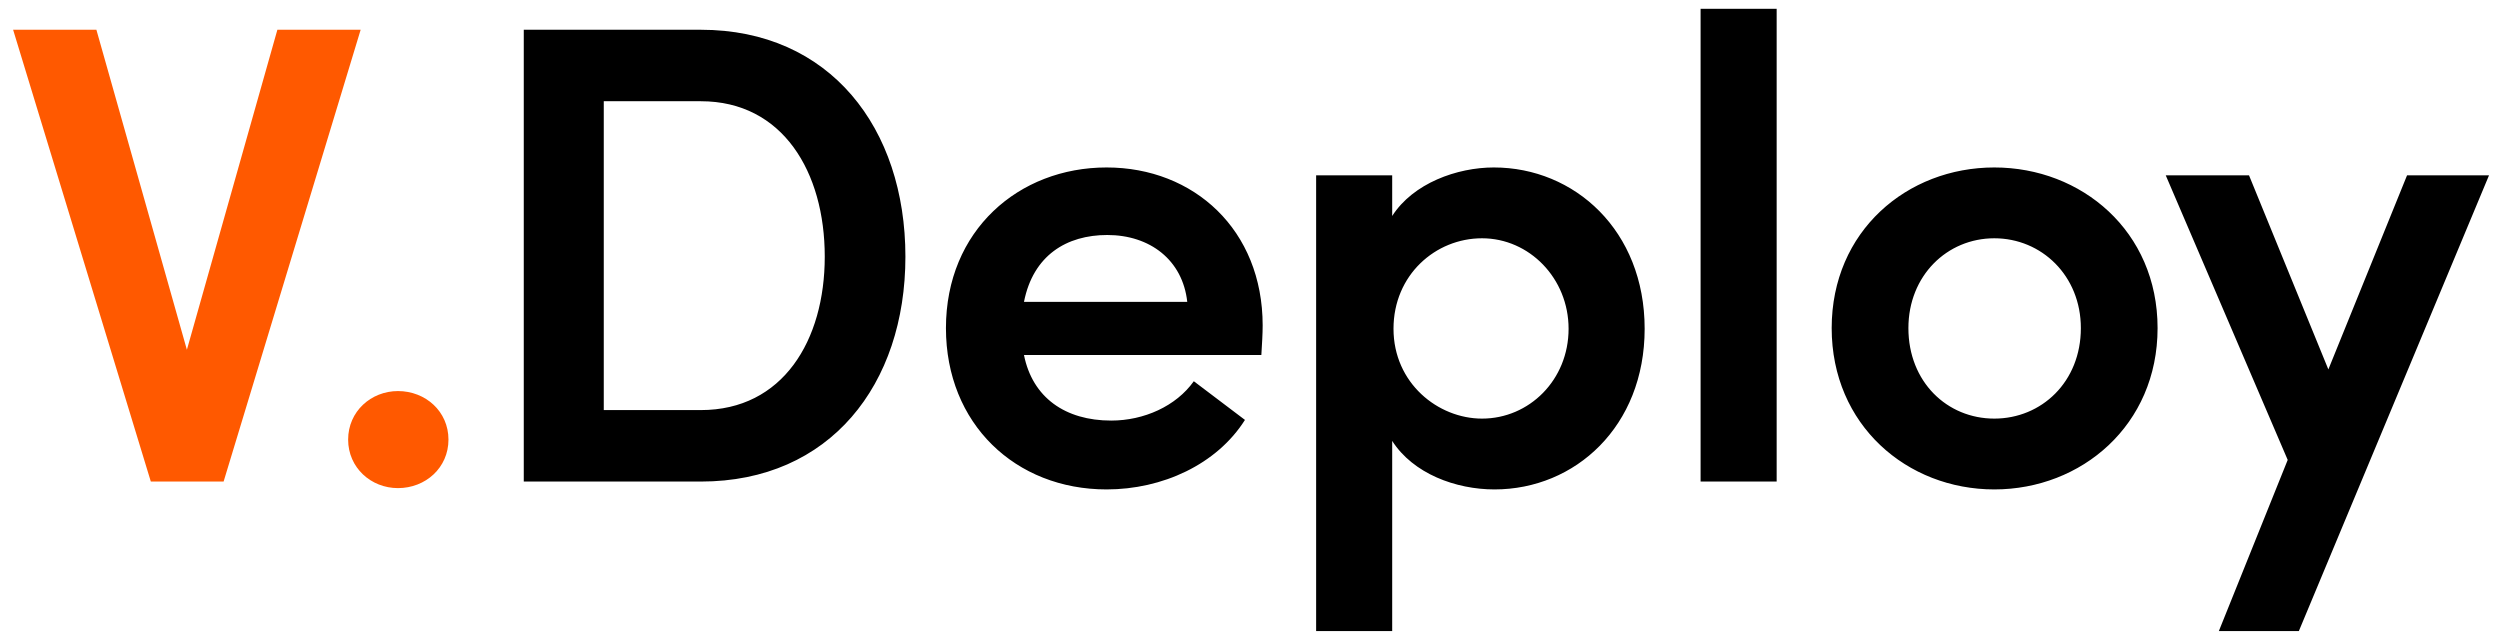
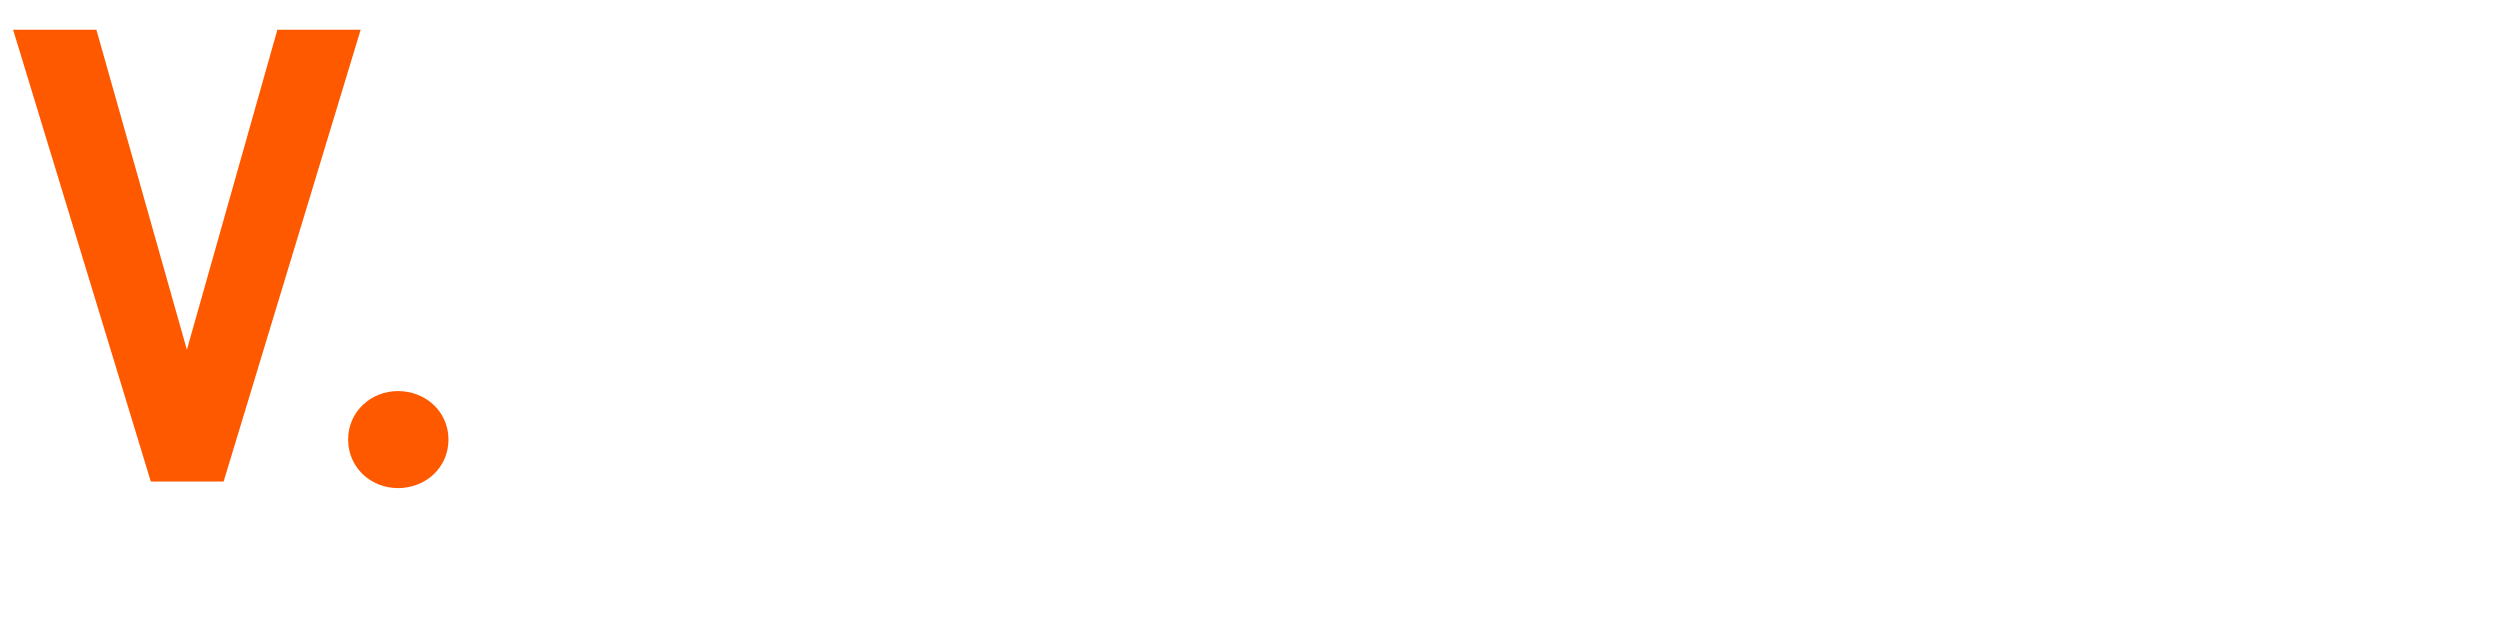
<svg xmlns="http://www.w3.org/2000/svg" width="122" height="31" viewBox="0 0 122 31" fill="none">
  <g>
    <path d="M9.12 17.068L4.704 1.452H0.64L7.36 23.5H10.912L17.6 1.452H13.536L9.12 17.068ZM19.421 23.82C20.765 23.82 21.885 22.828 21.885 21.452C21.885 20.076 20.765 19.084 19.421 19.084C18.109 19.084 16.989 20.076 16.989 21.452C16.989 22.828 18.109 23.82 19.421 23.82Z" fill="#FF5900" />
-     <path d="M25.56 1.452V23.5H34.2C40.504 23.5 44.184 18.764 44.184 12.524C44.184 6.252 40.504 1.452 34.2 1.452H25.56ZM29.464 20.012V4.94H34.2C38.2 4.94 40.248 8.396 40.248 12.524C40.248 16.62 38.2 20.012 34.2 20.012H29.464ZM61.618 15.884C61.618 11.212 58.258 8.172 54.002 8.172C49.714 8.172 46.162 11.244 46.162 16.012C46.162 20.684 49.554 23.884 54.002 23.884C56.722 23.884 59.378 22.668 60.754 20.492L58.258 18.604C57.394 19.82 55.826 20.524 54.226 20.524C51.986 20.524 50.386 19.404 49.97 17.324H61.554C61.586 16.78 61.618 16.3 61.618 15.884ZM49.97 14.732C50.418 12.46 52.05 11.468 54.034 11.468C56.114 11.468 57.714 12.684 57.938 14.732H49.97ZM72.899 8.172C71.107 8.172 68.963 8.94 67.939 10.54V8.556H64.227V30.796H67.939V21.516C68.963 23.116 71.043 23.884 72.931 23.884C76.867 23.884 80.259 20.812 80.259 16.044C80.259 11.244 76.835 8.172 72.899 8.172ZM72.323 20.428C70.179 20.428 68.003 18.7 68.003 16.044C68.003 13.42 70.051 11.628 72.323 11.628C74.627 11.628 76.547 13.58 76.547 16.044C76.547 18.54 74.627 20.428 72.323 20.428ZM86.701 23.5V0.428H82.989V23.5H86.701ZM97.322 23.884C101.578 23.884 105.29 20.748 105.29 16.012C105.29 11.276 101.578 8.172 97.322 8.172C93.066 8.172 89.386 11.276 89.386 16.012C89.386 20.748 93.066 23.884 97.322 23.884ZM97.322 20.428C95.018 20.428 93.13 18.636 93.13 16.012C93.13 13.452 95.018 11.628 97.322 11.628C99.626 11.628 101.546 13.452 101.546 16.012C101.546 18.636 99.626 20.428 97.322 20.428ZM113.624 18.028L109.752 8.556H105.688L111.64 22.444L108.28 30.796H112.184L121.464 8.556H117.464L113.624 18.028Z" fill="black" />
  </g>
</svg>